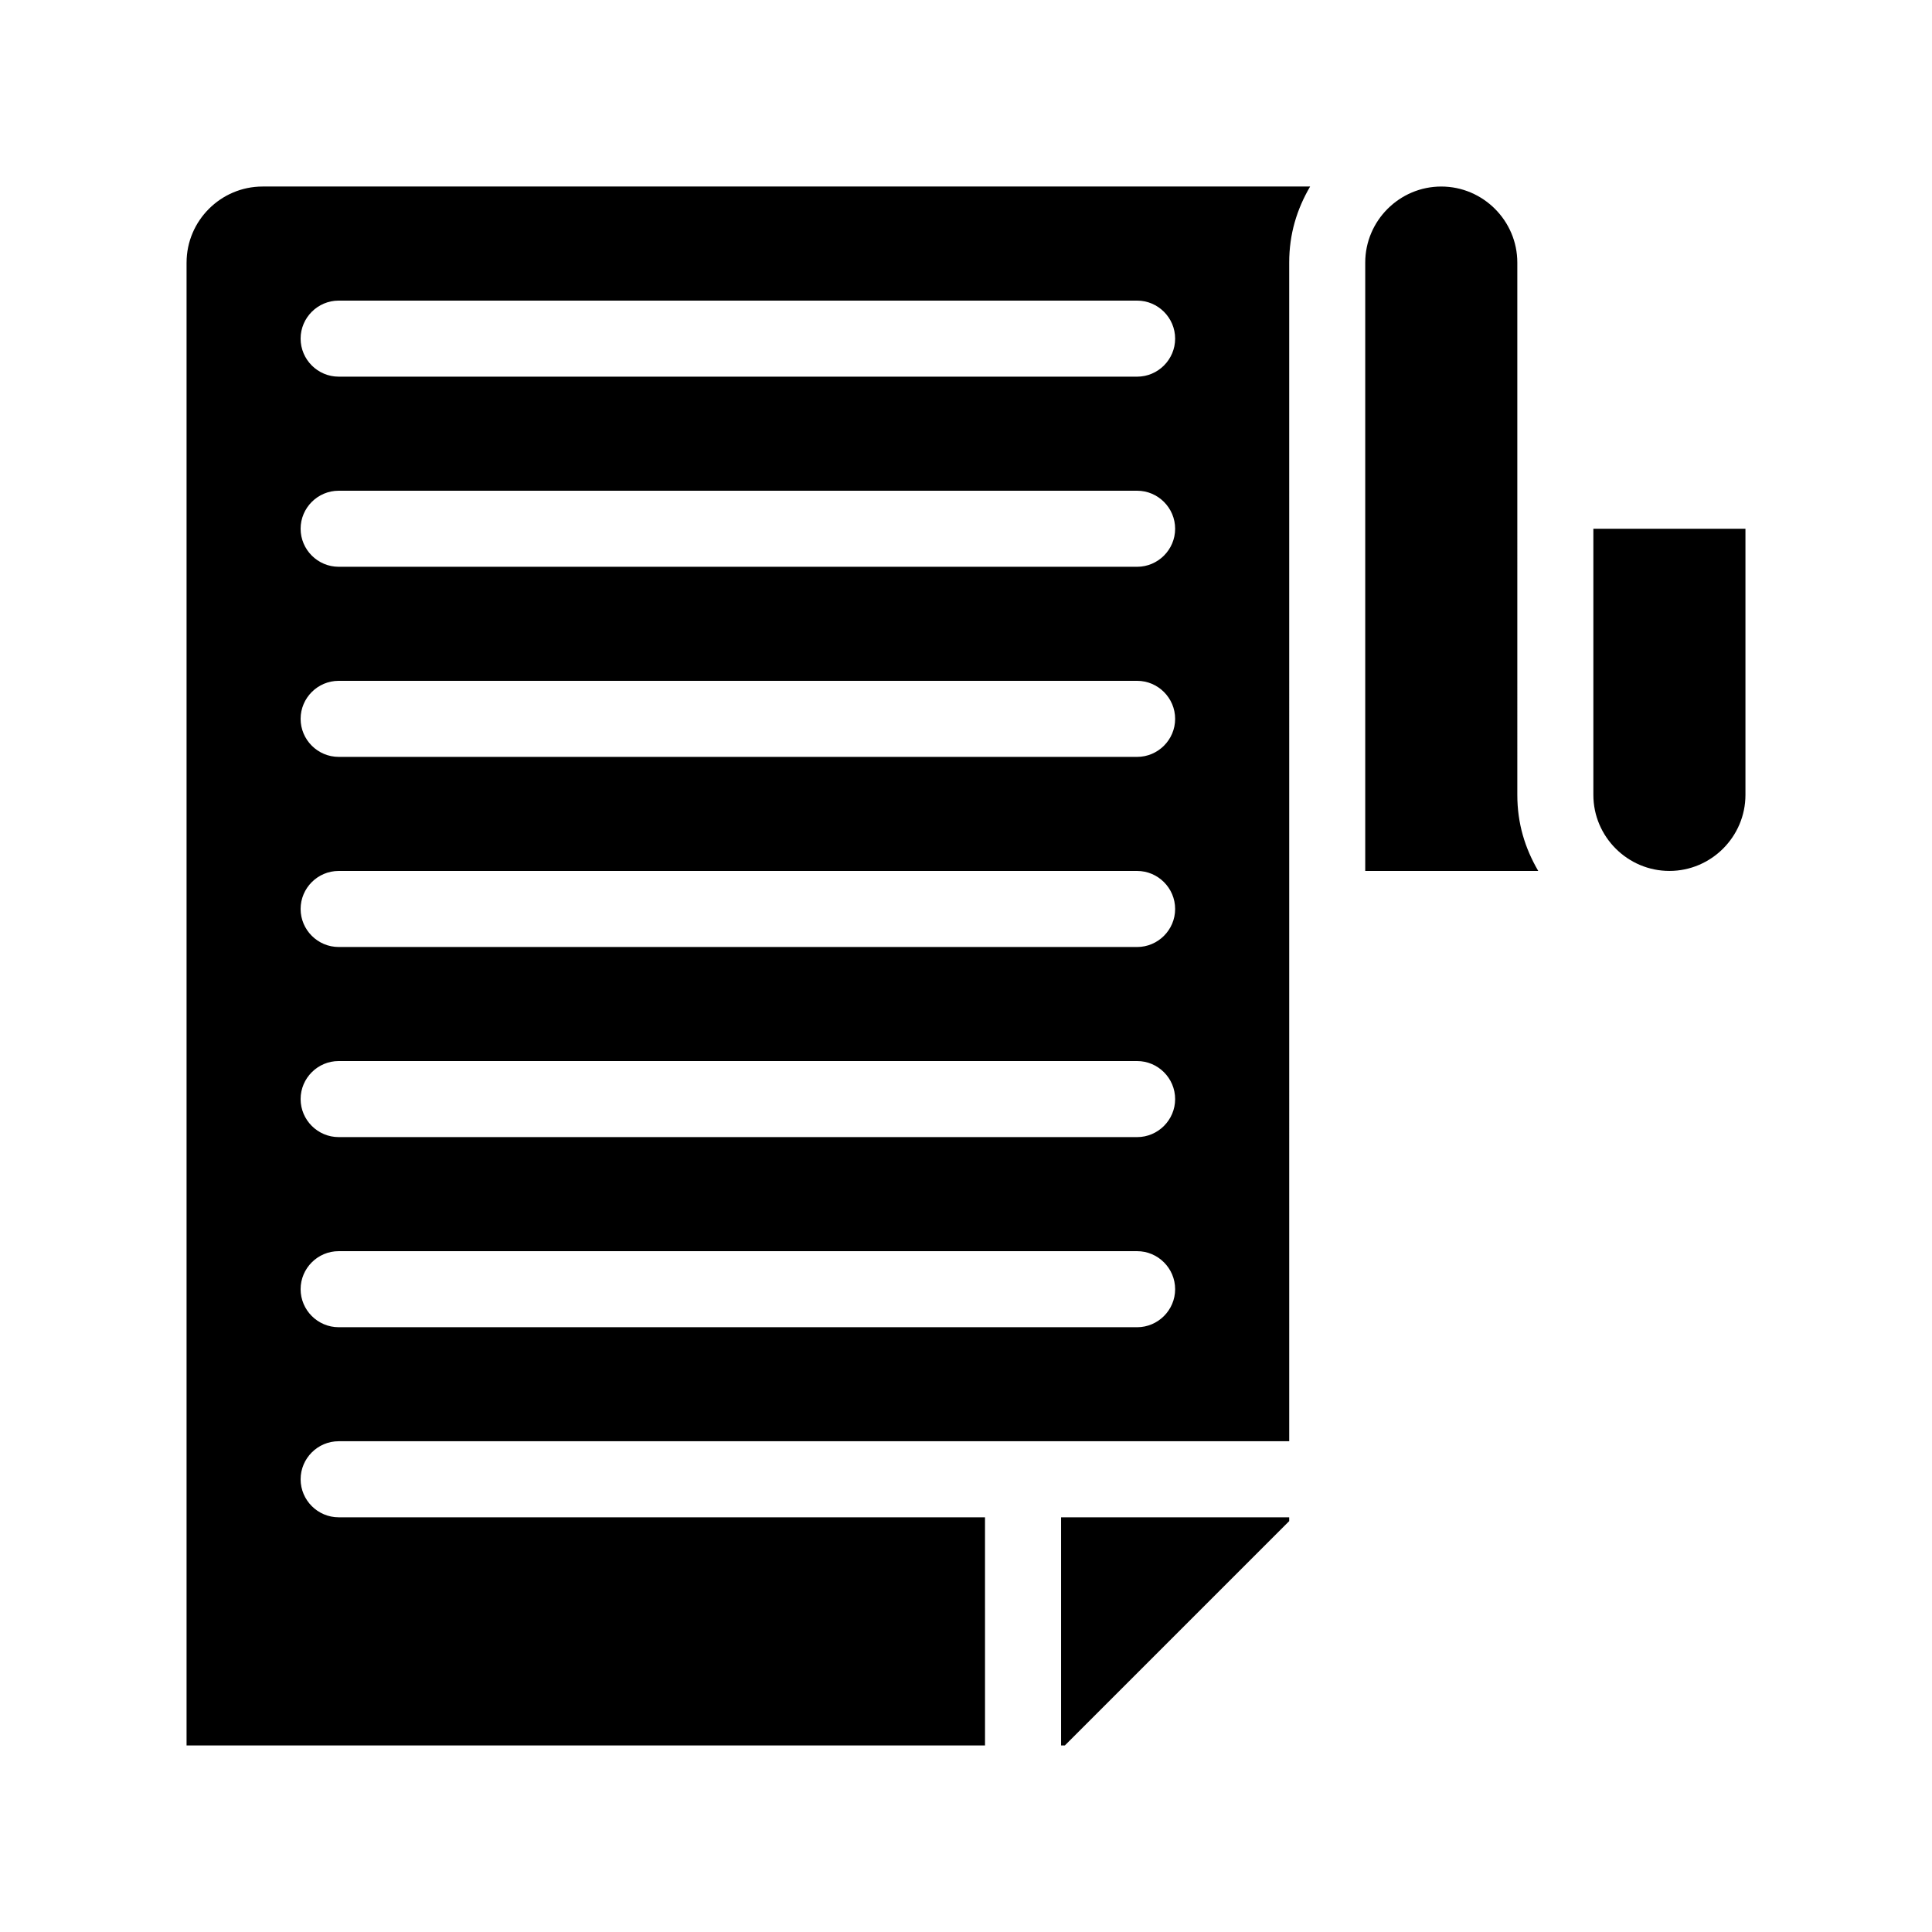
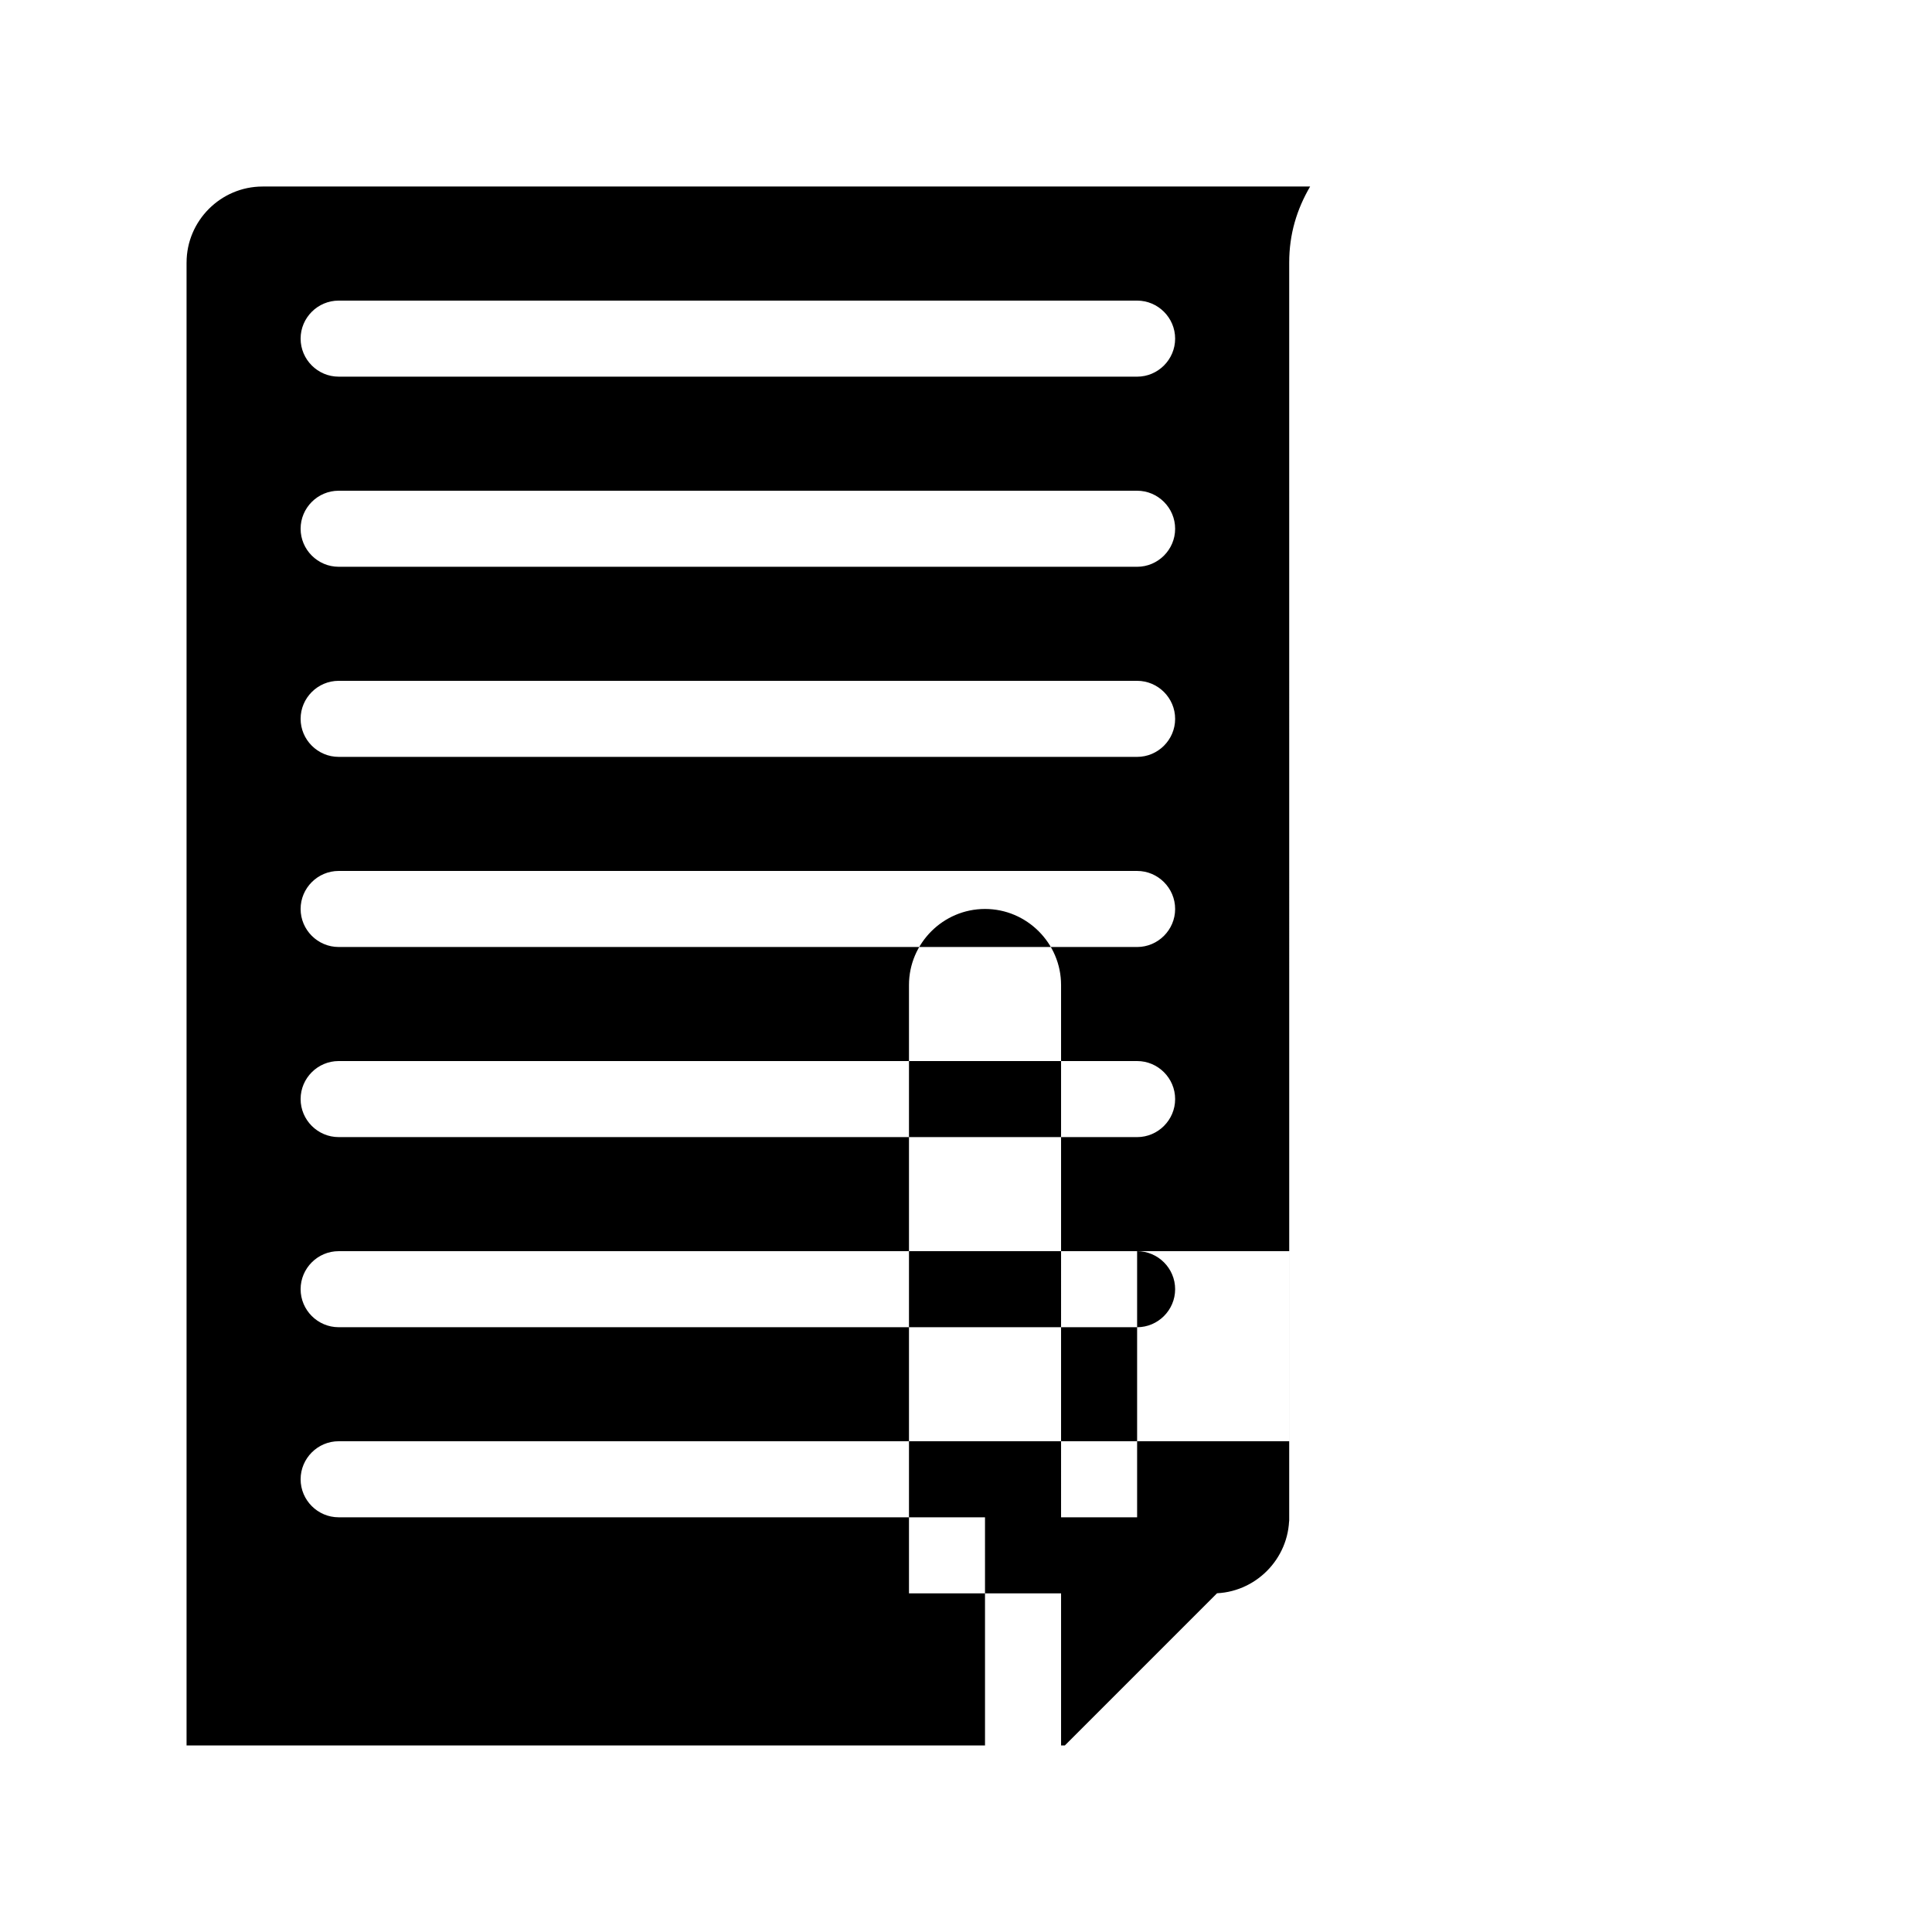
<svg xmlns="http://www.w3.org/2000/svg" fill="#000000" width="800px" height="800px" version="1.1" viewBox="144 144 512 512">
-   <path d="m193.44 213.59v392.97h211.6l-0.004-60.461h-171.29c-5.543 0-10.078-4.535-10.078-10.078 0-5.543 4.535-10.078 10.078-10.078h251.91l-0.004-312.36c0-7.559 2.016-14.105 5.543-20.152h-277.6c-11.086 0-20.152 9.066-20.152 20.152zm40.305 10.074h211.6c5.543 0 10.078 4.535 10.078 10.078 0 5.543-4.535 10.078-10.078 10.078l-211.6-0.004c-5.543 0-10.078-4.535-10.078-10.078 0-5.539 4.535-10.074 10.078-10.074zm0 50.383h211.6c5.543 0 10.078 4.535 10.078 10.078s-4.535 10.078-10.078 10.078l-211.6-0.004c-5.543 0-10.078-4.535-10.078-10.078 0-5.539 4.535-10.074 10.078-10.074zm0 50.379h211.6c5.543 0 10.078 4.535 10.078 10.078 0 5.543-4.535 10.078-10.078 10.078l-211.6-0.004c-5.543 0-10.078-4.535-10.078-10.078 0-5.539 4.535-10.074 10.078-10.074zm0 50.383h211.6c5.543 0 10.078 4.535 10.078 10.078s-4.535 10.078-10.078 10.078l-211.6-0.004c-5.543 0-10.078-4.535-10.078-10.078 0-5.539 4.535-10.074 10.078-10.074zm0 50.379h211.6c5.543 0 10.078 4.535 10.078 10.078s-4.535 10.078-10.078 10.078l-211.6-0.004c-5.543 0-10.078-4.535-10.078-10.078 0-5.539 4.535-10.074 10.078-10.074zm0 50.383h211.6c5.543 0 10.078 4.535 10.078 10.078 0 5.543-4.535 10.078-10.078 10.078l-211.6-0.004c-5.543 0-10.078-4.535-10.078-10.078 0-5.539 4.535-10.074 10.078-10.074zm191.45 70.531h60.457v1.008l-59.449 59.449h-1.008zm120.91-191.45c0 7.559 2.016 14.105 5.543 20.152h-45.848v-161.22c0-11.082 9.07-20.152 20.152-20.152s20.152 9.07 20.152 20.152zm60.457-70.535v70.535c0 11.082-9.07 20.152-20.152 20.152s-20.152-9.07-20.152-20.152v-70.535z" />
+   <path d="m193.44 213.59v392.97h211.6l-0.004-60.461h-171.29c-5.543 0-10.078-4.535-10.078-10.078 0-5.543 4.535-10.078 10.078-10.078h251.91l-0.004-312.36c0-7.559 2.016-14.105 5.543-20.152h-277.6c-11.086 0-20.152 9.066-20.152 20.152zm40.305 10.074h211.6c5.543 0 10.078 4.535 10.078 10.078 0 5.543-4.535 10.078-10.078 10.078l-211.6-0.004c-5.543 0-10.078-4.535-10.078-10.078 0-5.539 4.535-10.074 10.078-10.074zm0 50.383h211.6c5.543 0 10.078 4.535 10.078 10.078s-4.535 10.078-10.078 10.078l-211.6-0.004c-5.543 0-10.078-4.535-10.078-10.078 0-5.539 4.535-10.074 10.078-10.074zm0 50.379h211.6c5.543 0 10.078 4.535 10.078 10.078 0 5.543-4.535 10.078-10.078 10.078l-211.6-0.004c-5.543 0-10.078-4.535-10.078-10.078 0-5.539 4.535-10.074 10.078-10.074zm0 50.383h211.6c5.543 0 10.078 4.535 10.078 10.078s-4.535 10.078-10.078 10.078l-211.6-0.004c-5.543 0-10.078-4.535-10.078-10.078 0-5.539 4.535-10.074 10.078-10.074zm0 50.379h211.6c5.543 0 10.078 4.535 10.078 10.078s-4.535 10.078-10.078 10.078l-211.6-0.004c-5.543 0-10.078-4.535-10.078-10.078 0-5.539 4.535-10.074 10.078-10.074zm0 50.383h211.6c5.543 0 10.078 4.535 10.078 10.078 0 5.543-4.535 10.078-10.078 10.078l-211.6-0.004c-5.543 0-10.078-4.535-10.078-10.078 0-5.539 4.535-10.074 10.078-10.074zm191.45 70.531h60.457v1.008l-59.449 59.449h-1.008zc0 7.559 2.016 14.105 5.543 20.152h-45.848v-161.22c0-11.082 9.07-20.152 20.152-20.152s20.152 9.07 20.152 20.152zm60.457-70.535v70.535c0 11.082-9.07 20.152-20.152 20.152s-20.152-9.07-20.152-20.152v-70.535z" />
</svg>